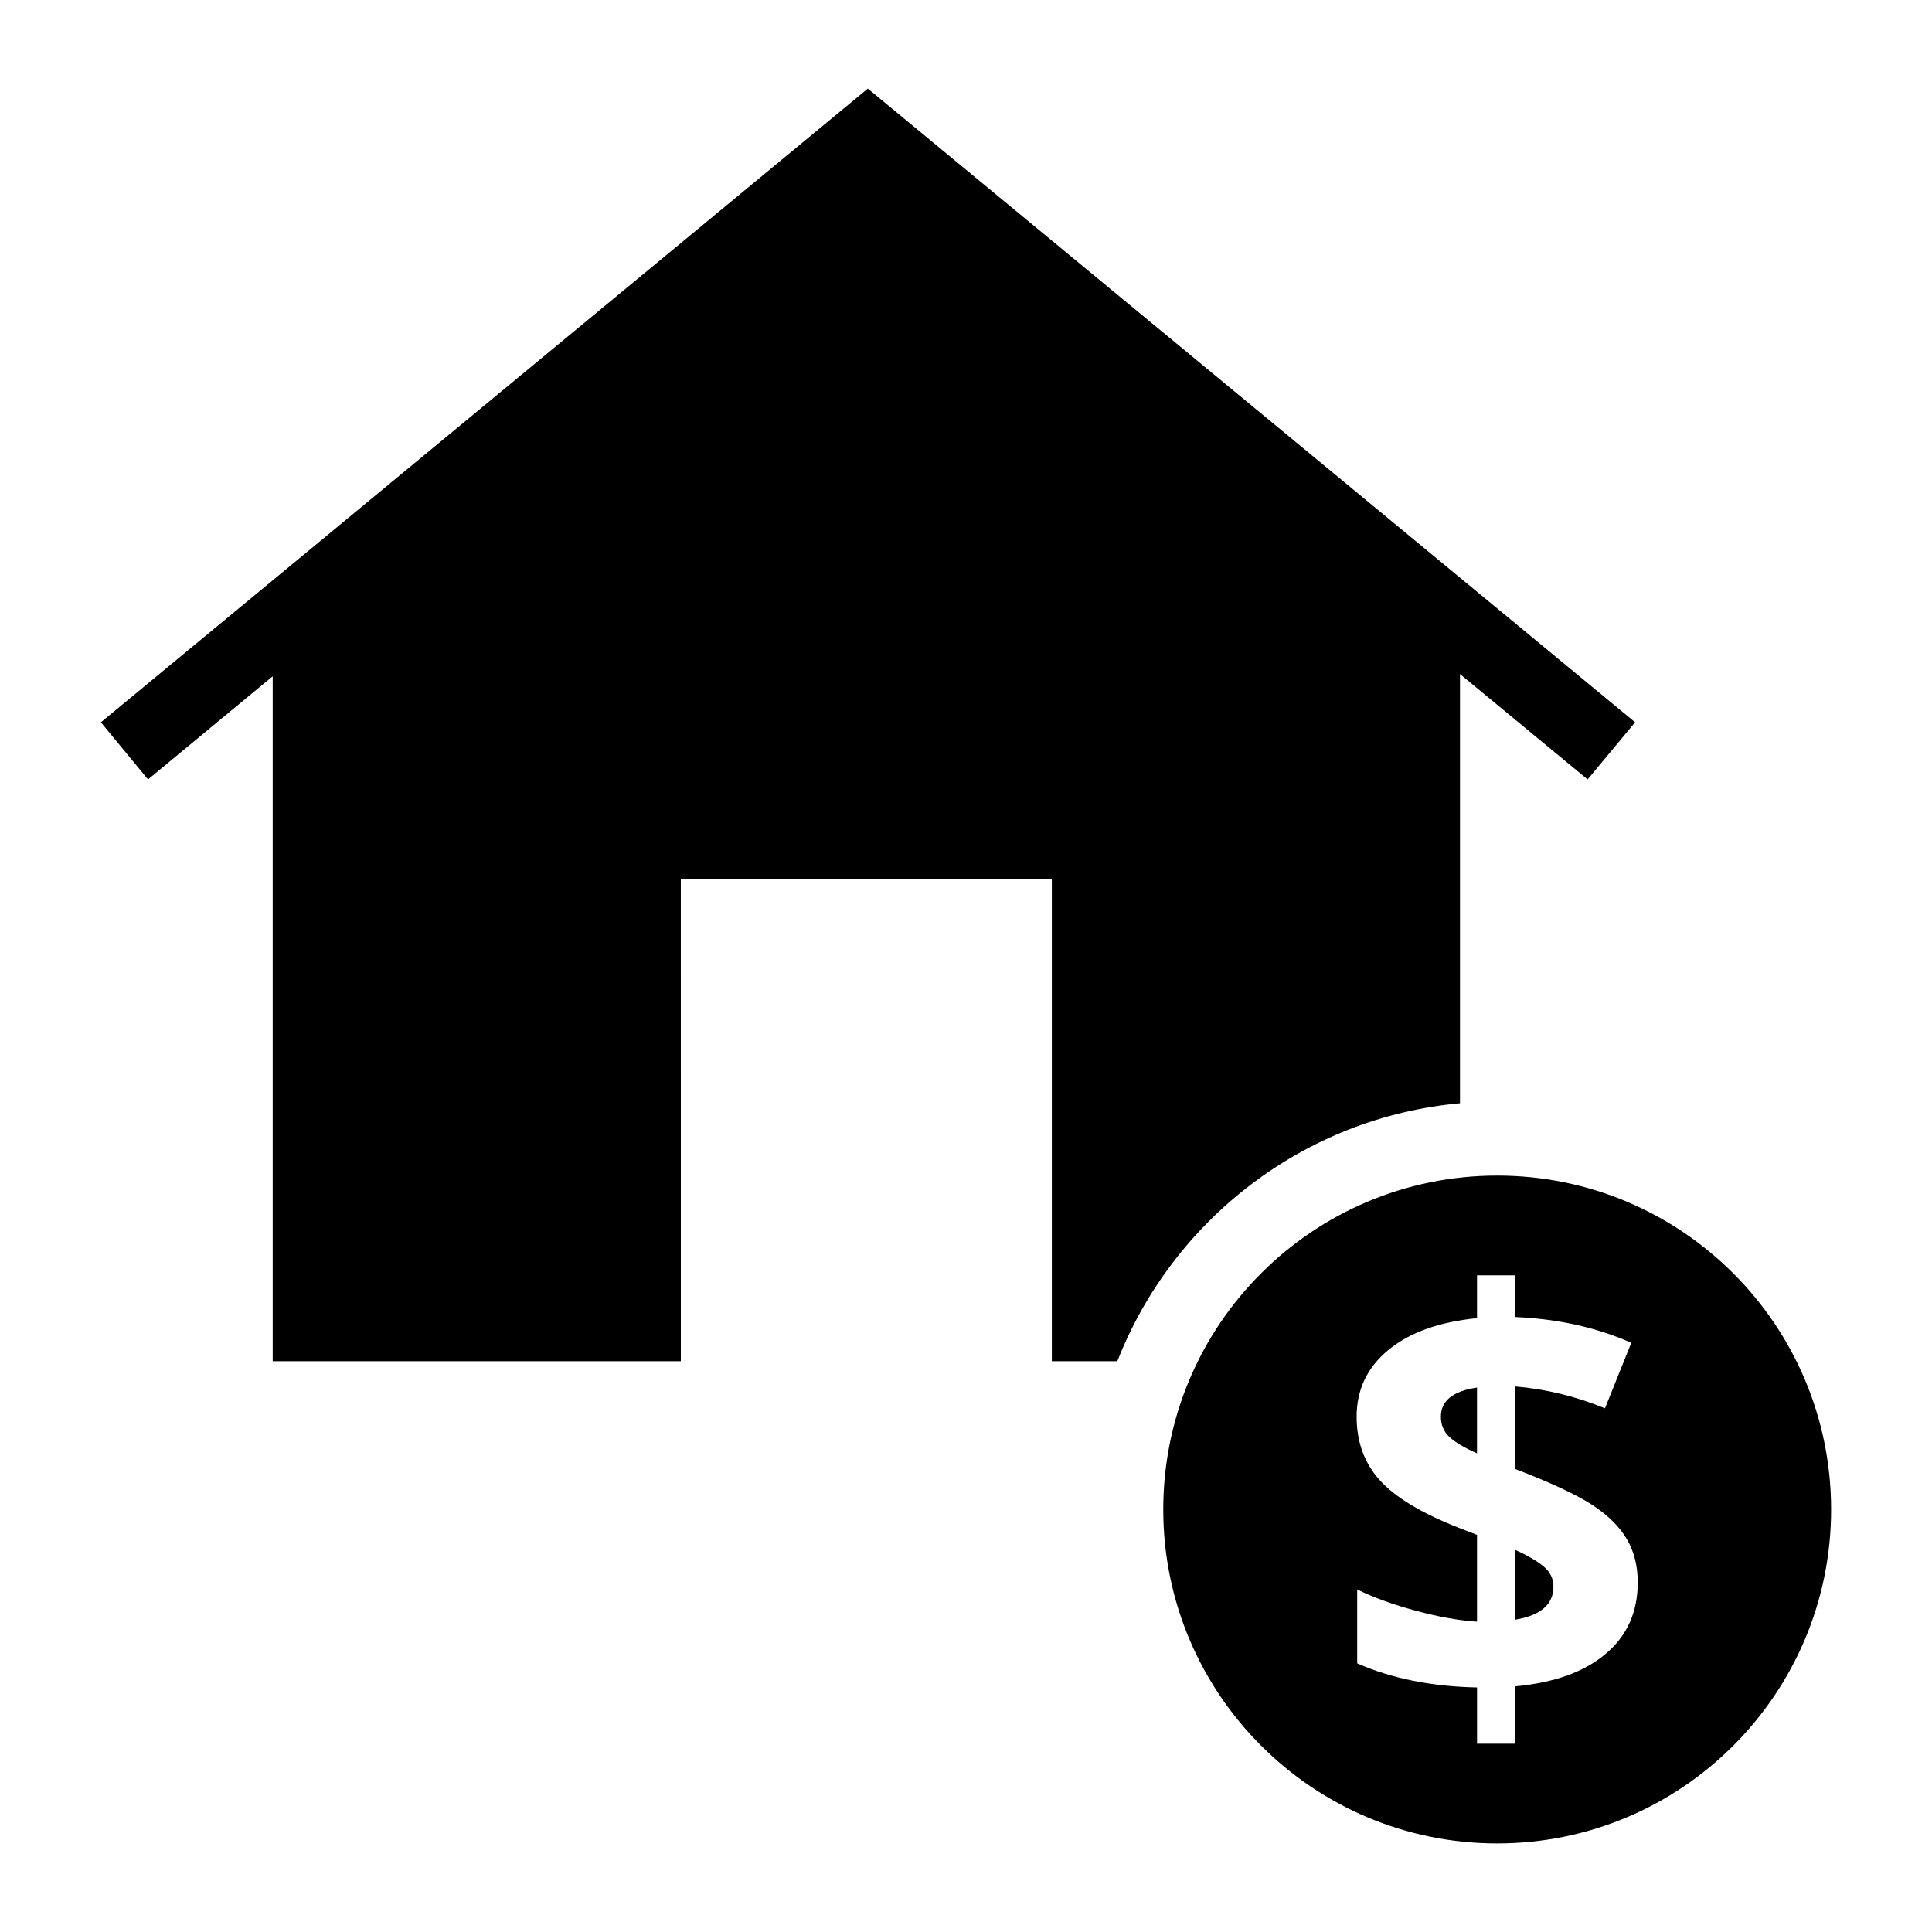
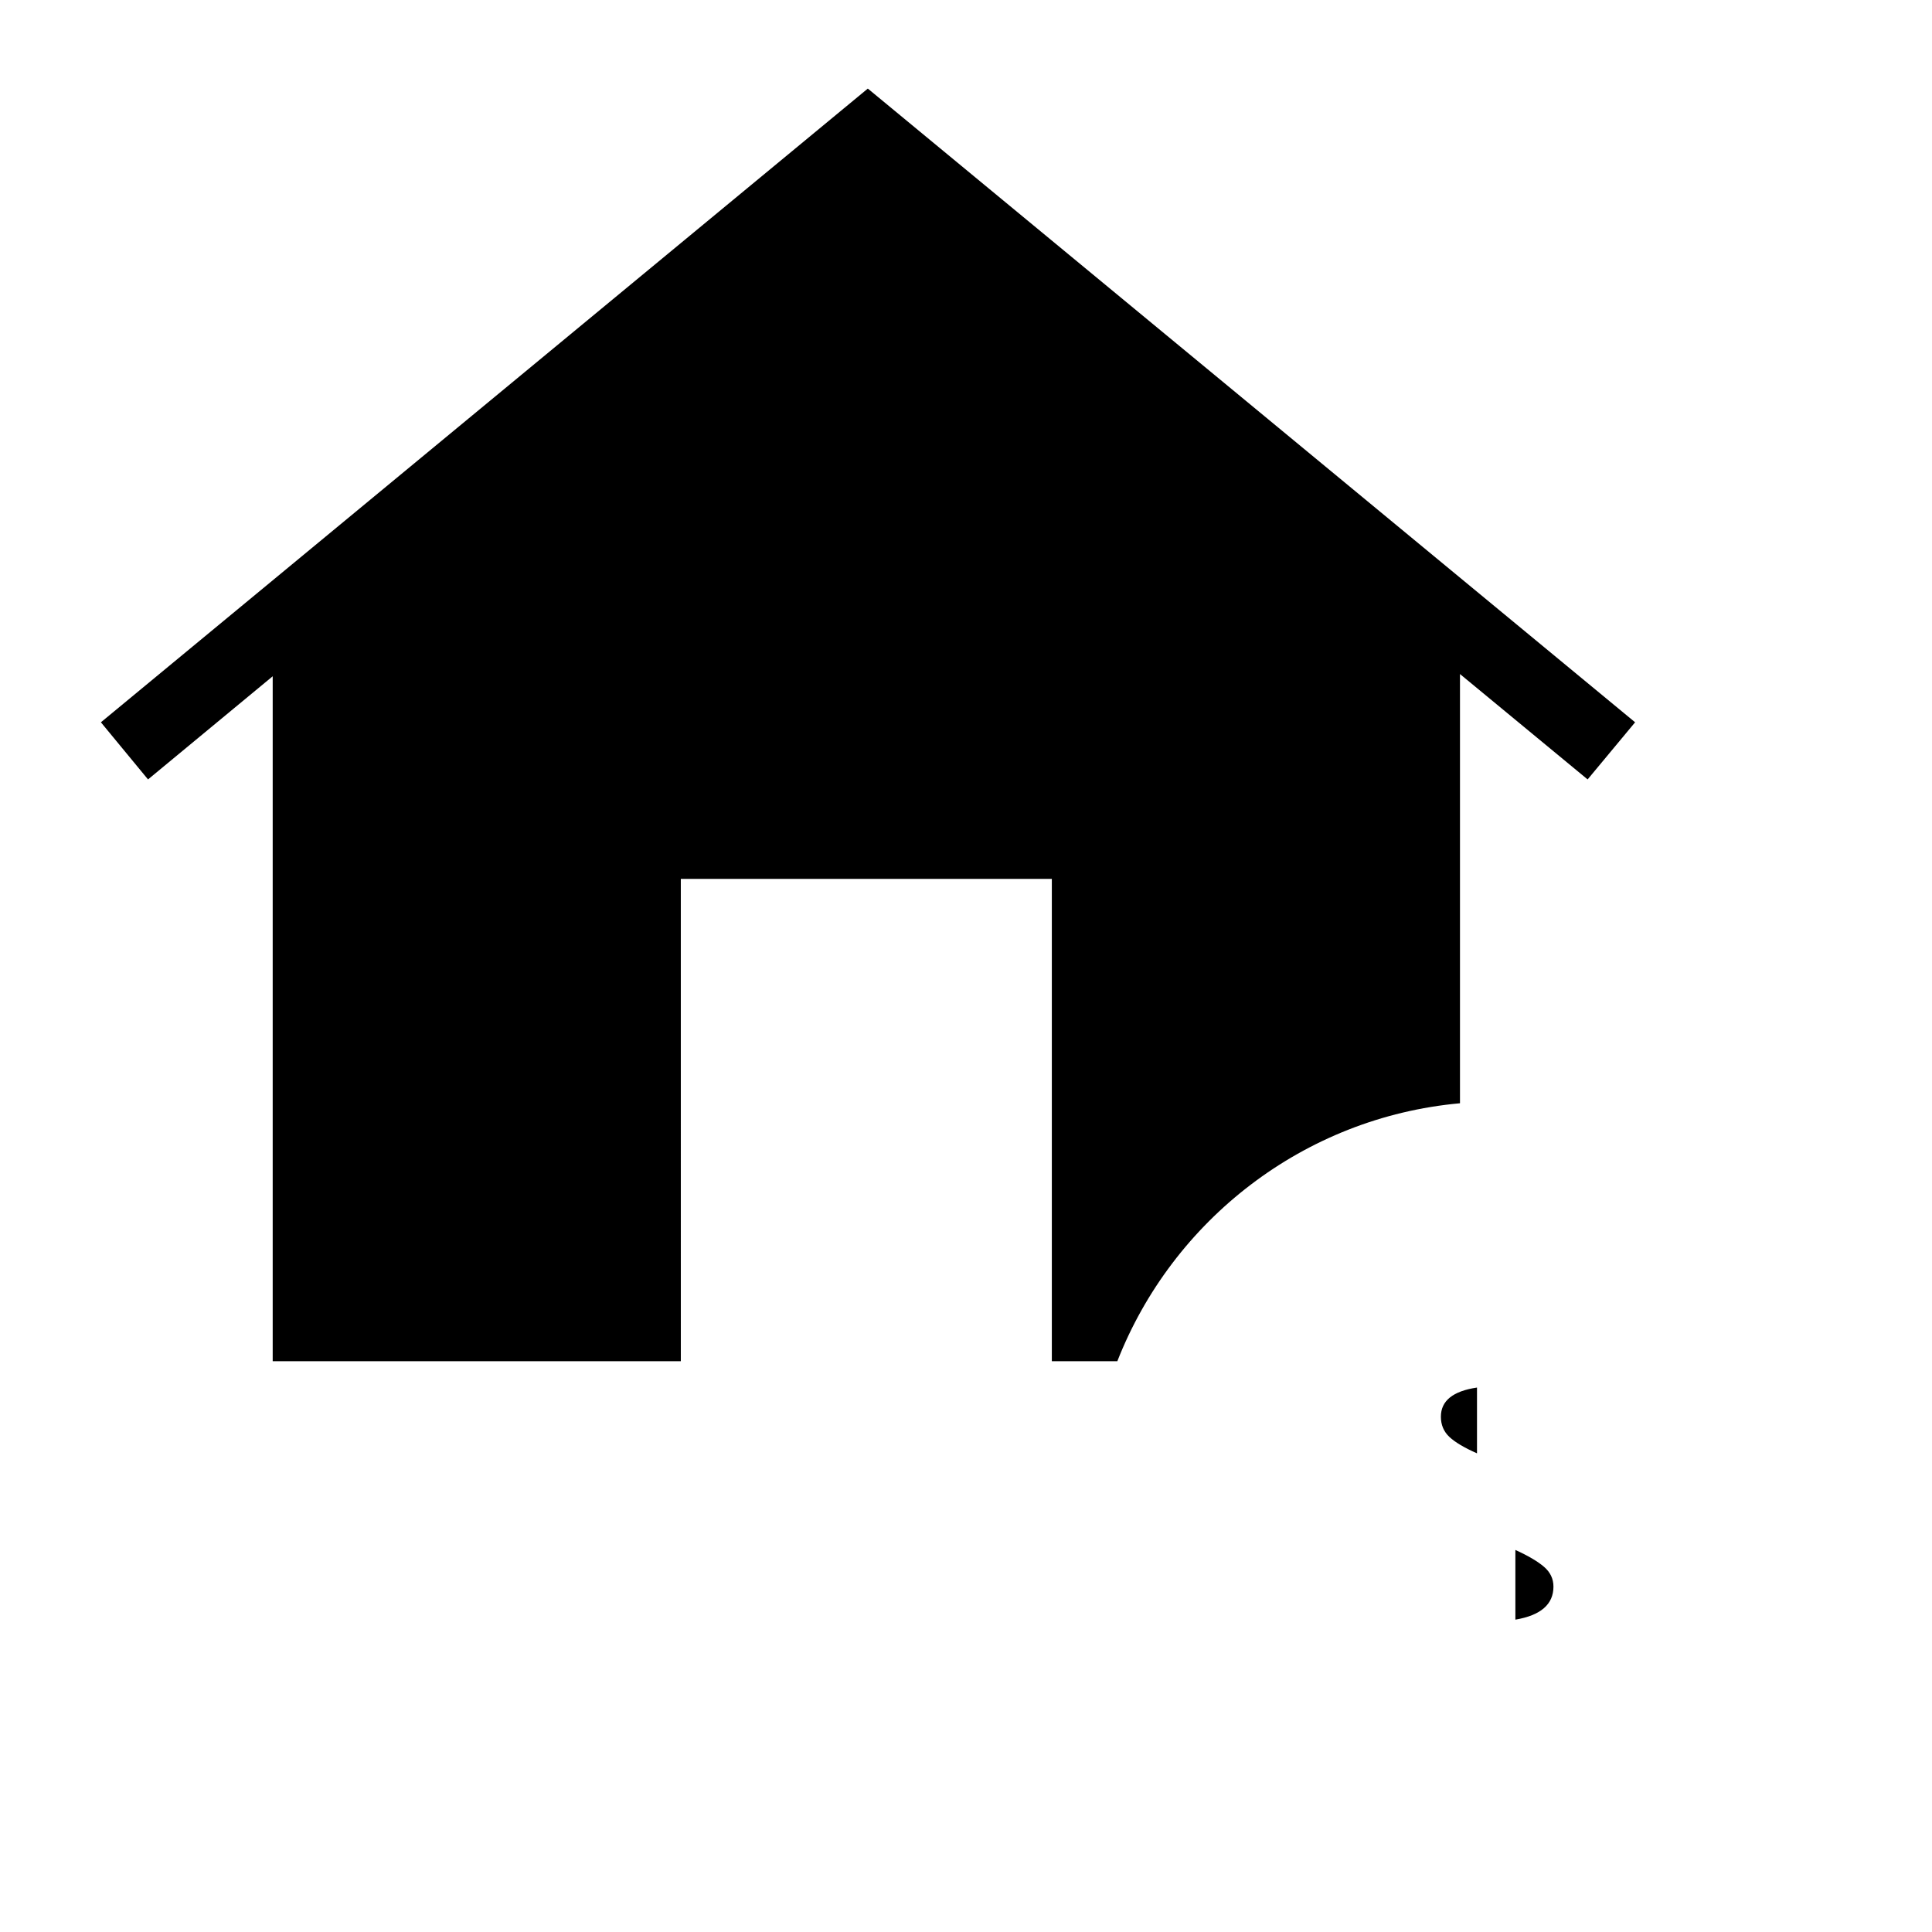
<svg xmlns="http://www.w3.org/2000/svg" fill="#000000" width="800px" height="800px" version="1.1" viewBox="144 144 512 512">
  <g>
    <path d="m525.85 519.43c0 2.176 0.754 3.969 2.262 5.379 1.508 1.41 3.945 2.856 7.309 4.34v-17.434c-6.379 0.938-9.57 3.512-9.57 7.715z" />
    <path d="m545.59 554.75v18.473c6.727-1.137 10.09-4.059 10.09-8.754 0-2.078-0.84-3.832-2.523-5.269-1.676-1.434-4.199-2.918-7.566-4.449z" />
-     <path d="m540.77 455.54c-48.875 0-88.492 39.617-88.492 88.492s39.617 88.496 88.492 88.496 88.492-39.621 88.492-88.492c0-48.879-39.617-88.496-88.492-88.496zm28.715 126.78c-5.688 4.773-13.652 7.633-23.891 8.57v15.211h-10.164v-14.91c-12.07-0.25-22.656-2.375-31.758-6.379v-19.59c4.305 2.125 9.484 4.008 15.543 5.641 6.059 1.633 11.465 2.594 16.211 2.894v-23l-4.973-1.93c-9.793-3.859-16.73-8.051-20.812-12.578-4.082-4.523-6.121-10.129-6.121-16.805 0-7.172 2.809-13.07 8.422-17.695s13.441-7.434 23.484-8.422v-11.352h10.164v11.055c11.328 0.496 21.566 2.769 30.719 6.828l-6.973 17.359c-7.715-3.164-15.629-5.094-23.742-5.789v21.887c9.645 3.707 16.508 6.926 20.59 9.645 4.082 2.719 7.074 5.715 8.977 8.977 1.902 3.266 2.856 7.074 2.856 11.426 0 7.863-2.844 14.184-8.531 18.957z" />
    <path d="m530.91 436.38v-113.75l33.824 27.926 12.586-15.141-203.34-167.94-203.24 167.94 12.488 15.141 33.039-27.336v181.51h108.16l-0.004-127.82h98.324v127.82h17.359c14.625-37.316 49.332-64.586 90.801-68.355z" />
  </g>
</svg>